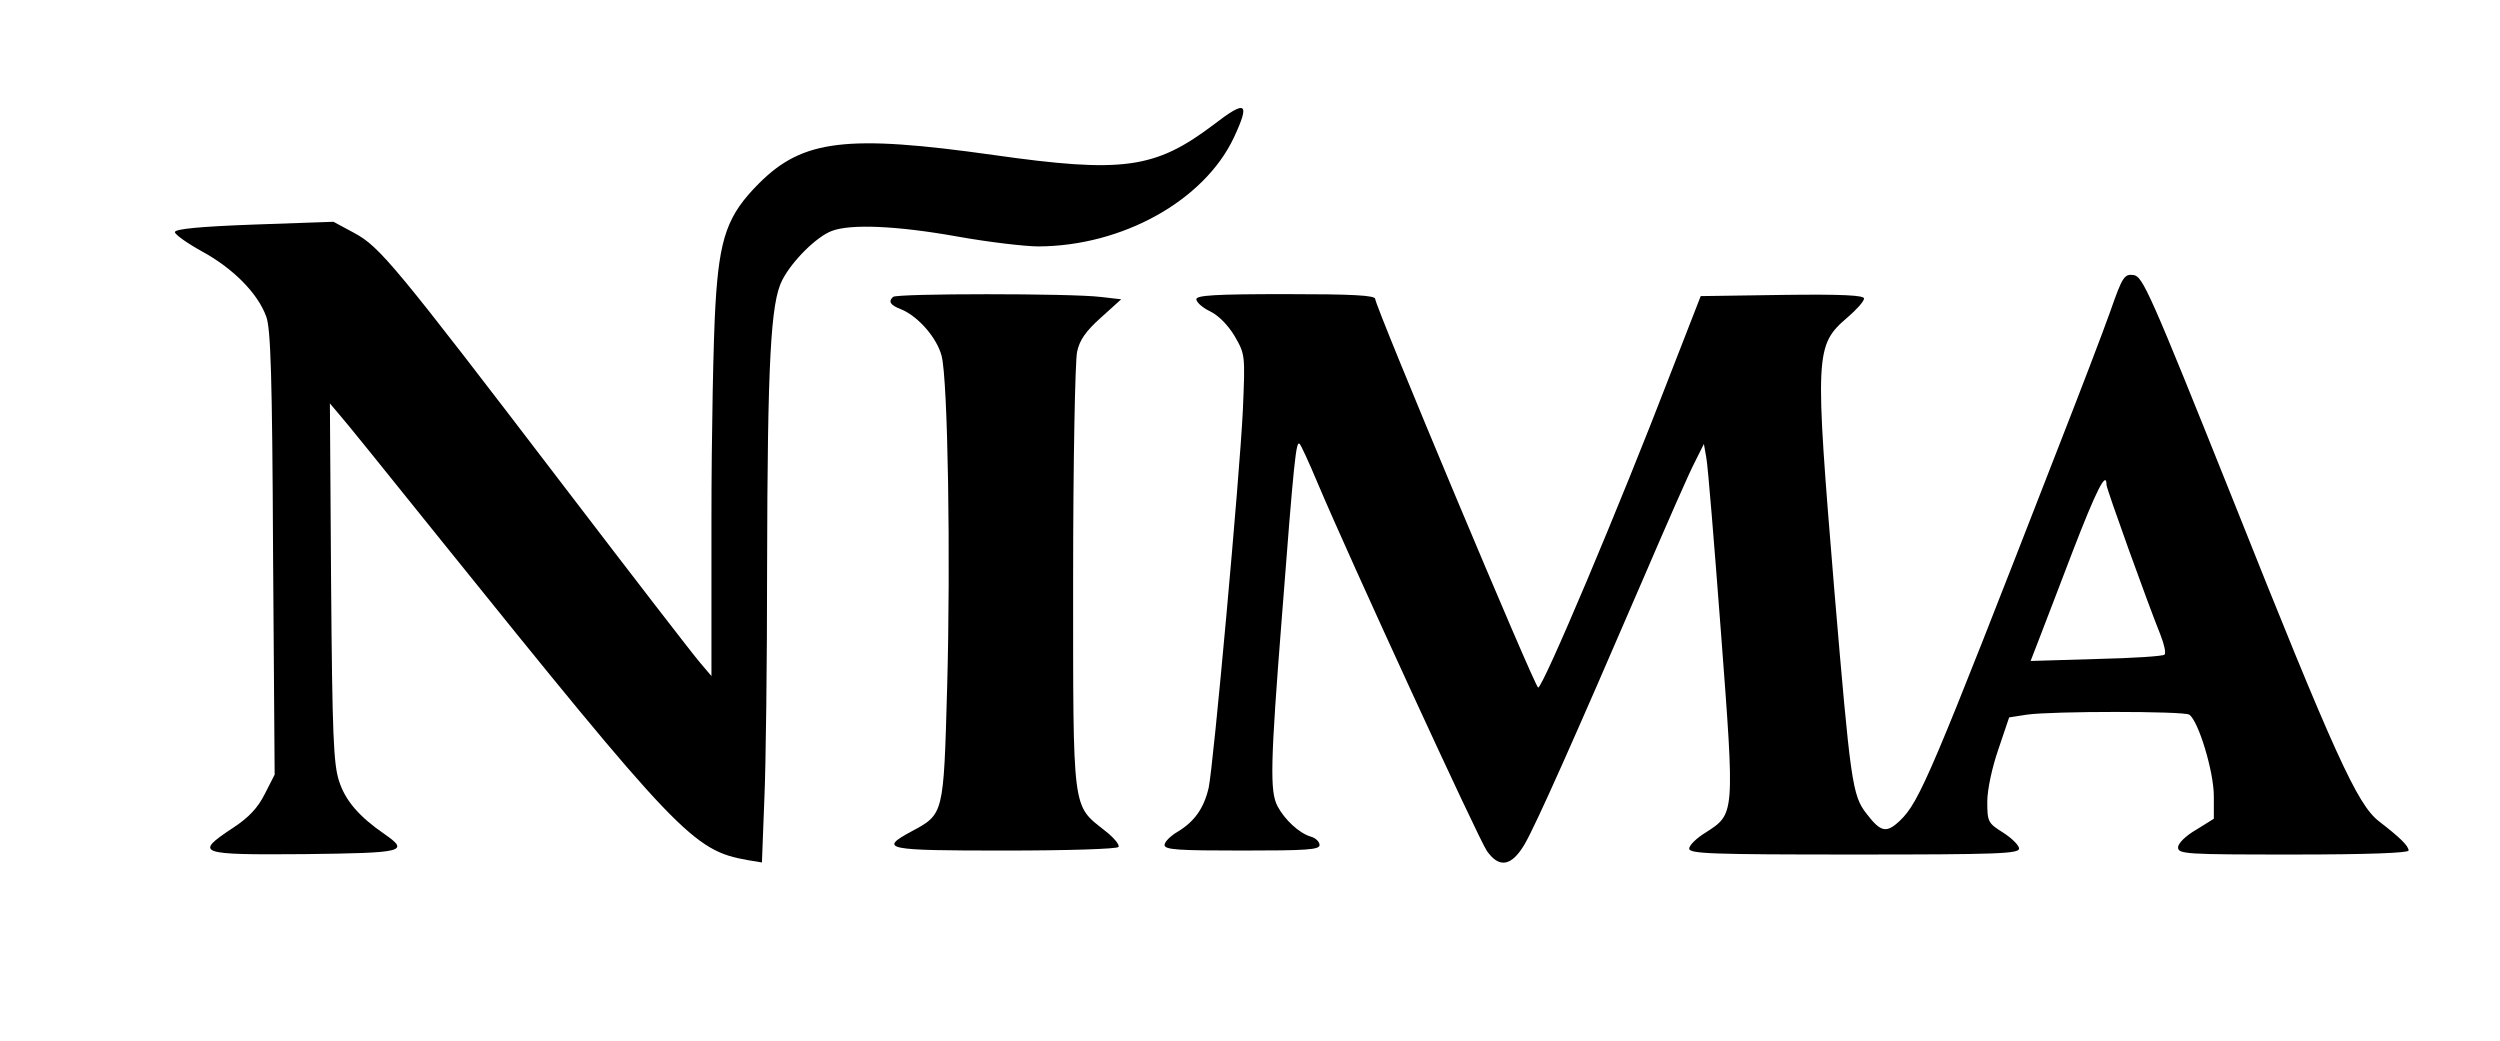
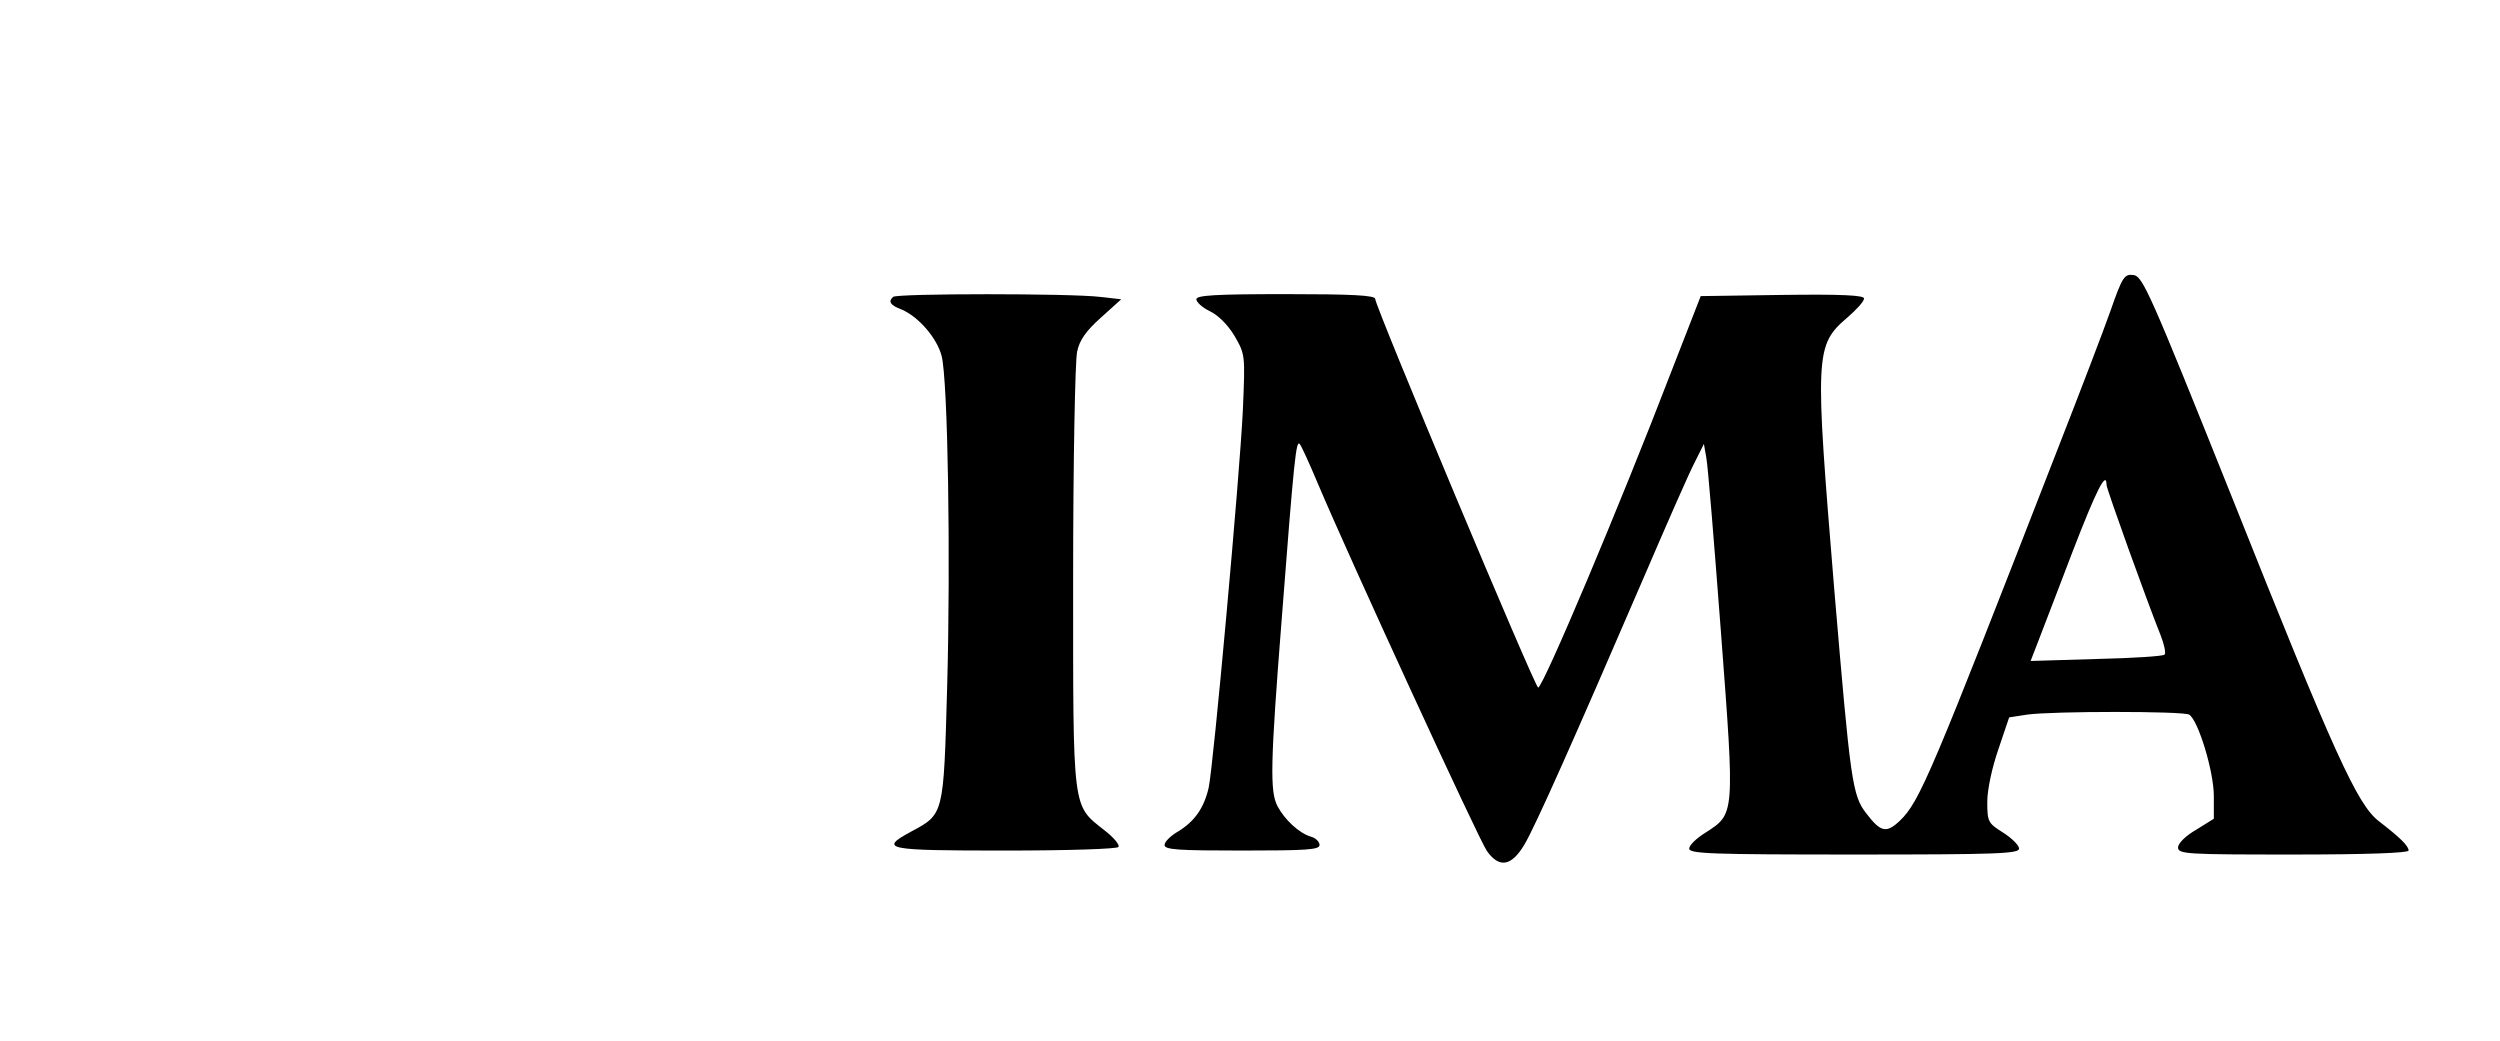
<svg xmlns="http://www.w3.org/2000/svg" version="1.0" width="629pt" height="262pt" viewBox="0 0 629 262" preserveAspectRatio="xMidYMid meet">
  <g transform="translate(0,262) scale(0.1,-0.1)" fill="#000000" stroke="none">
-     <path d="M3053 2306 c-147 -111 -228 -122 -553 -76 -369 52 -480 39 -590 -71 -80 -80 -100 -136 -110 -307 -5 -81 -10 -324 -10 -540 l0 -393 -28 33 c-16 18 -170 218 -342 443 -427 559 -464 604 -529 639 l-52 28 -200 -7 c-136 -5 -199 -11 -199 -19 0 -6 31 -28 69 -49 77 -42 140 -105 161 -164 11 -30 15 -148 17 -595 l4 -557 -25 -49 c-17 -34 -40 -59 -80 -85 -98 -65 -89 -68 179 -66 252 3 266 6 203 50 -64 44 -99 84 -115 134 -14 43 -17 116 -20 500 l-3 450 22 -26 c13 -14 124 -152 247 -305 607 -754 645 -794 782 -818 l36 -6 6 157 c4 87 7 349 7 583 1 522 9 669 38 725 25 49 87 110 125 124 47 18 164 13 315 -14 78 -14 171 -25 205 -25 211 1 416 115 491 273 42 90 32 97 -51 33z" />
    <path d="M5310 1838 c-18 -51 -77 -205 -131 -343 -321 -825 -349 -892 -399 -940 -34 -32 -48 -29 -84 18 -36 46 -40 80 -81 564 -49 596 -49 614 34 685 22 19 41 40 41 47 0 8 -53 11 -206 9 l-205 -3 -74 -190 c-131 -341 -323 -795 -335 -795 -8 0 -410 959 -410 978 0 9 -59 12 -225 12 -179 0 -225 -3 -225 -13 0 -7 15 -21 34 -30 21 -10 45 -34 62 -62 27 -47 27 -47 21 -188 -8 -166 -74 -894 -86 -949 -12 -52 -36 -85 -77 -110 -19 -11 -34 -26 -34 -34 0 -12 34 -14 195 -14 163 0 195 2 195 14 0 8 -10 18 -22 21 -30 9 -66 43 -84 77 -19 37 -18 105 11 473 31 403 36 448 45 438 4 -4 24 -48 45 -98 78 -185 406 -898 426 -926 31 -44 62 -39 95 17 28 48 123 261 301 674 58 135 115 265 128 289 l22 44 6 -34 c4 -19 20 -217 37 -441 35 -462 35 -455 -39 -503 -23 -14 -41 -32 -41 -40 0 -13 54 -15 415 -15 361 0 415 2 415 15 0 8 -18 26 -40 40 -38 24 -40 27 -40 78 0 30 12 86 28 132 l27 80 45 7 c64 9 393 9 408 0 23 -15 62 -143 62 -205 l0 -57 -45 -28 c-26 -15 -45 -34 -45 -44 0 -17 20 -18 290 -18 187 0 290 4 290 10 0 12 -22 33 -75 74 -54 42 -111 166 -369 814 -207 517 -225 557 -248 560 -23 3 -28 -4 -58 -90z m-10 -438 c0 -10 103 -296 136 -378 9 -23 14 -45 10 -49 -3 -4 -81 -9 -171 -11 l-166 -5 19 49 c10 27 50 129 87 227 59 153 85 205 85 167z" />
    <path d="M2247 1873 c-13 -12 -7 -21 22 -32 42 -18 88 -71 100 -116 16 -60 23 -512 14 -835 -9 -321 -8 -318 -90 -362 -83 -45 -66 -48 236 -48 158 0 282 4 285 9 4 5 -12 24 -34 41 -83 66 -80 41 -80 637 0 290 5 546 10 568 6 29 22 52 60 86 l51 46 -53 6 c-71 9 -513 9 -521 0z" />
  </g>
</svg>